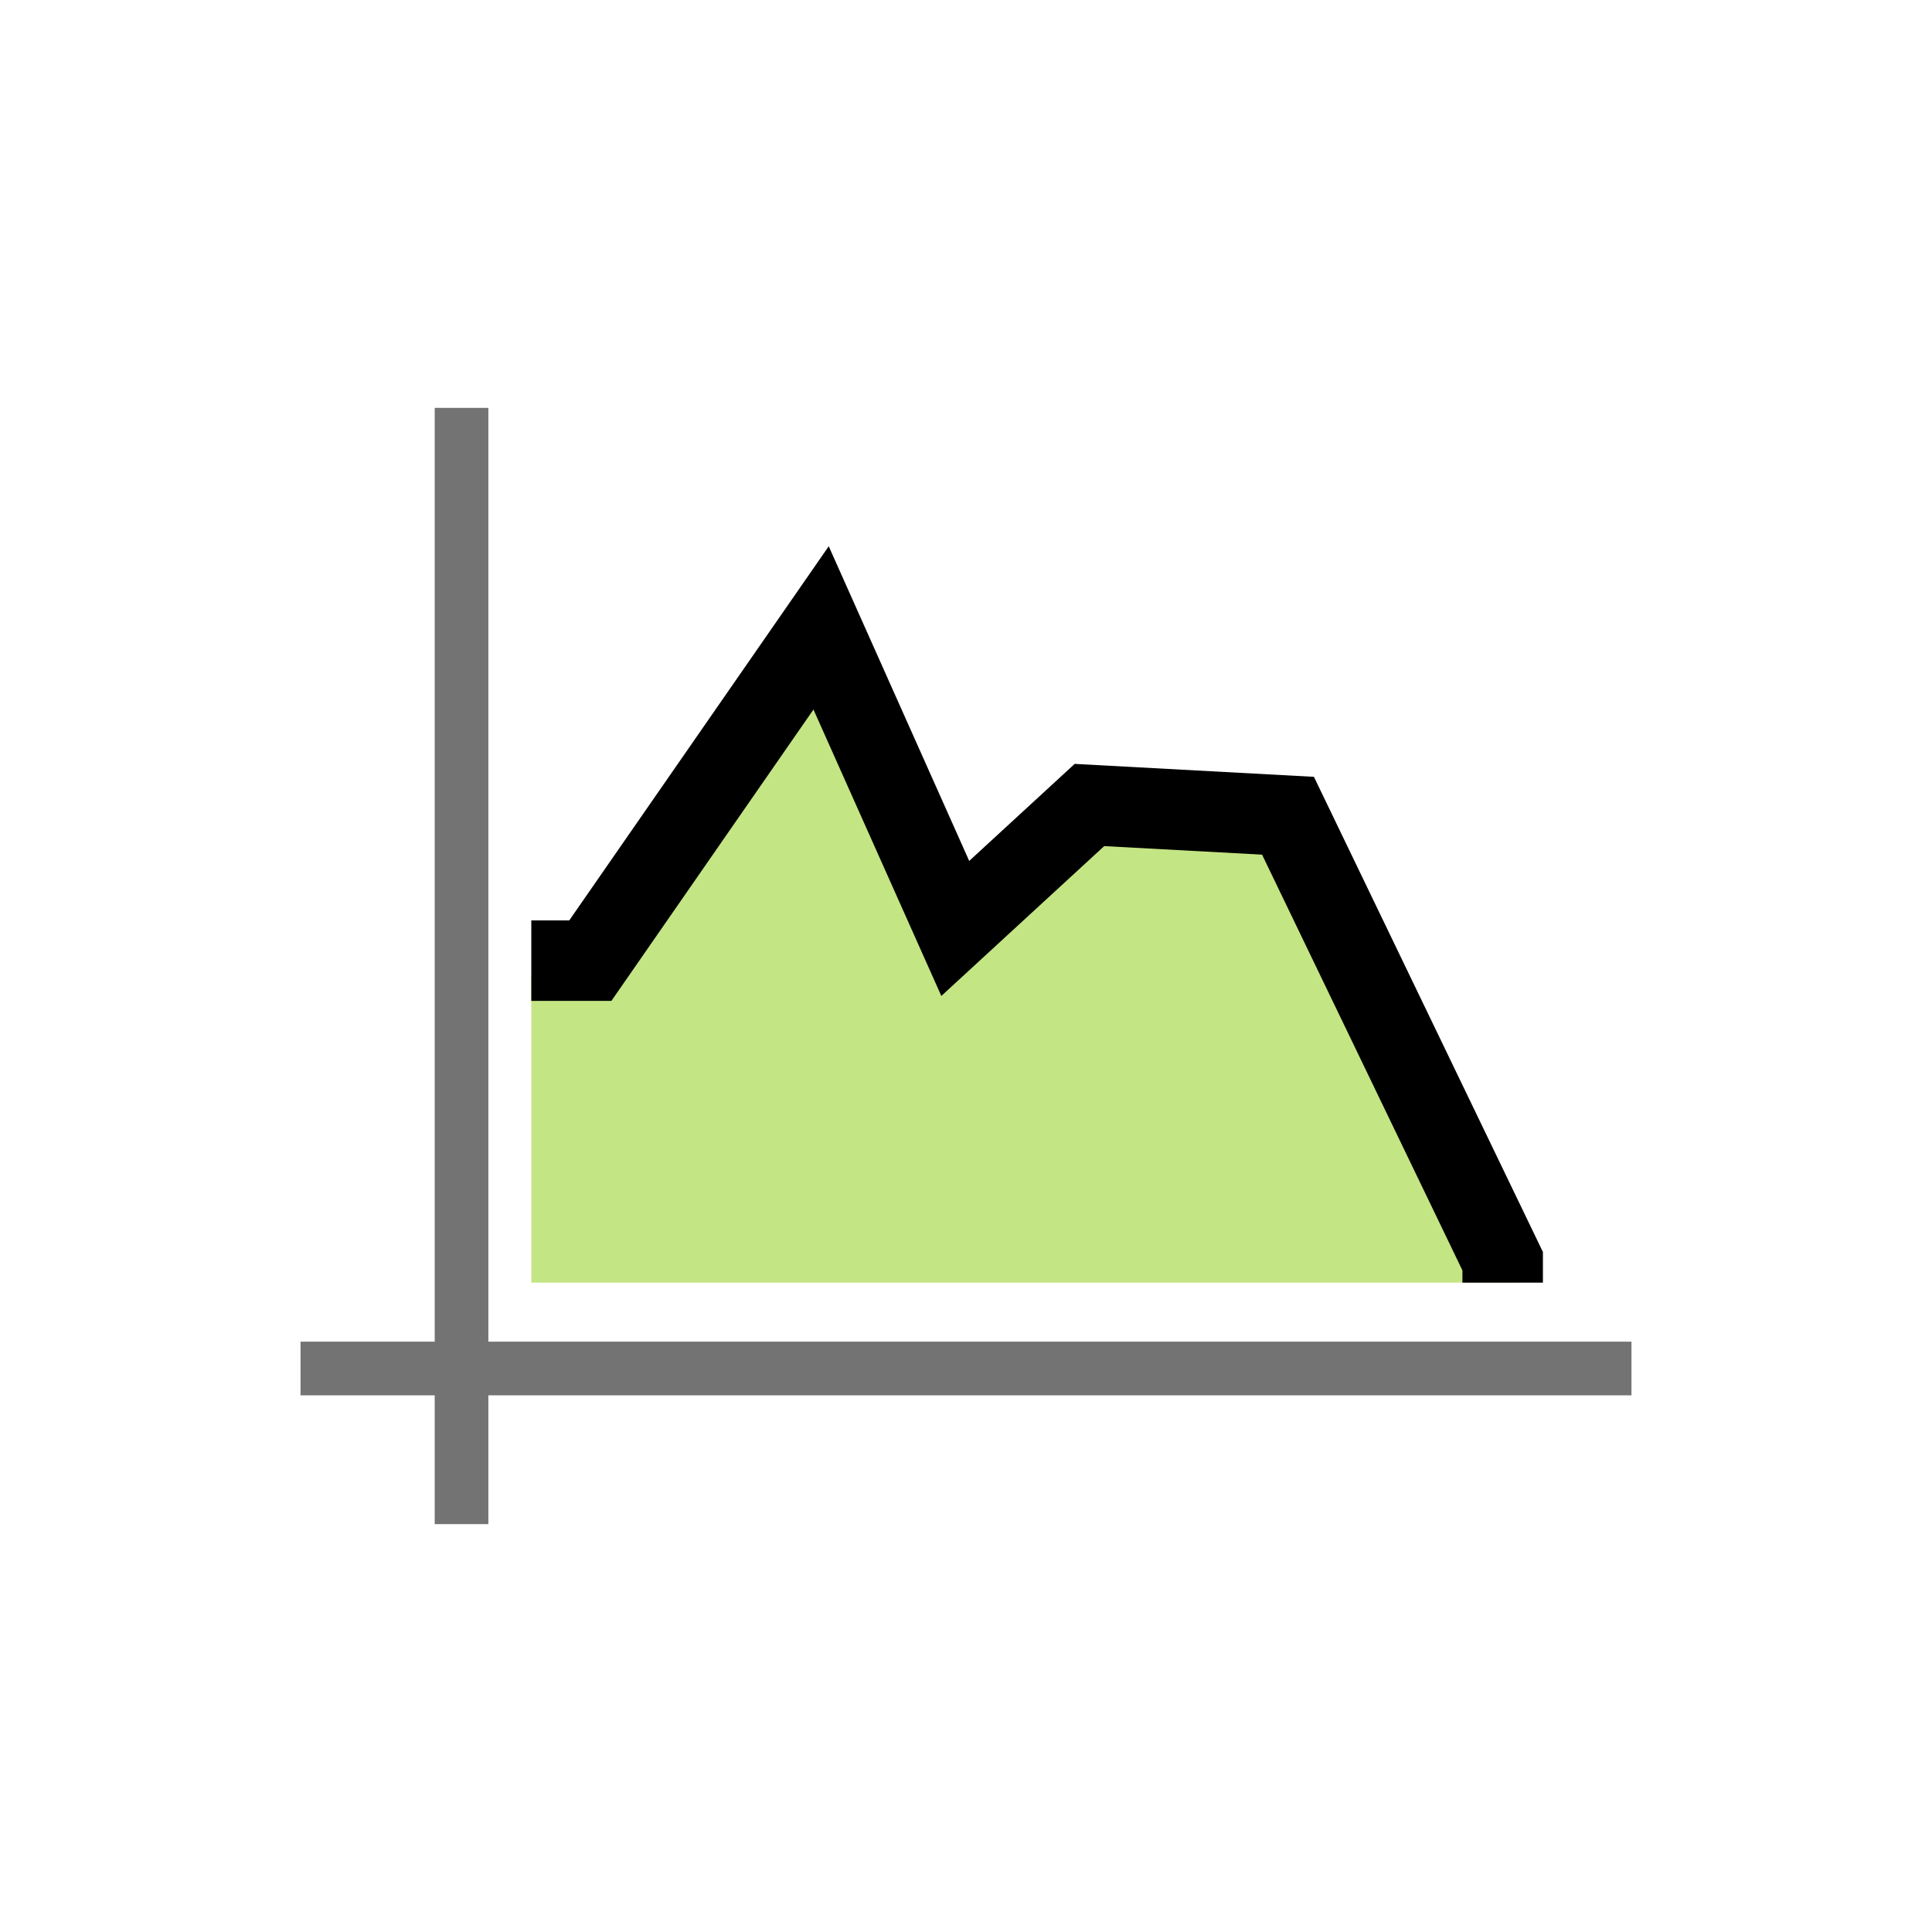
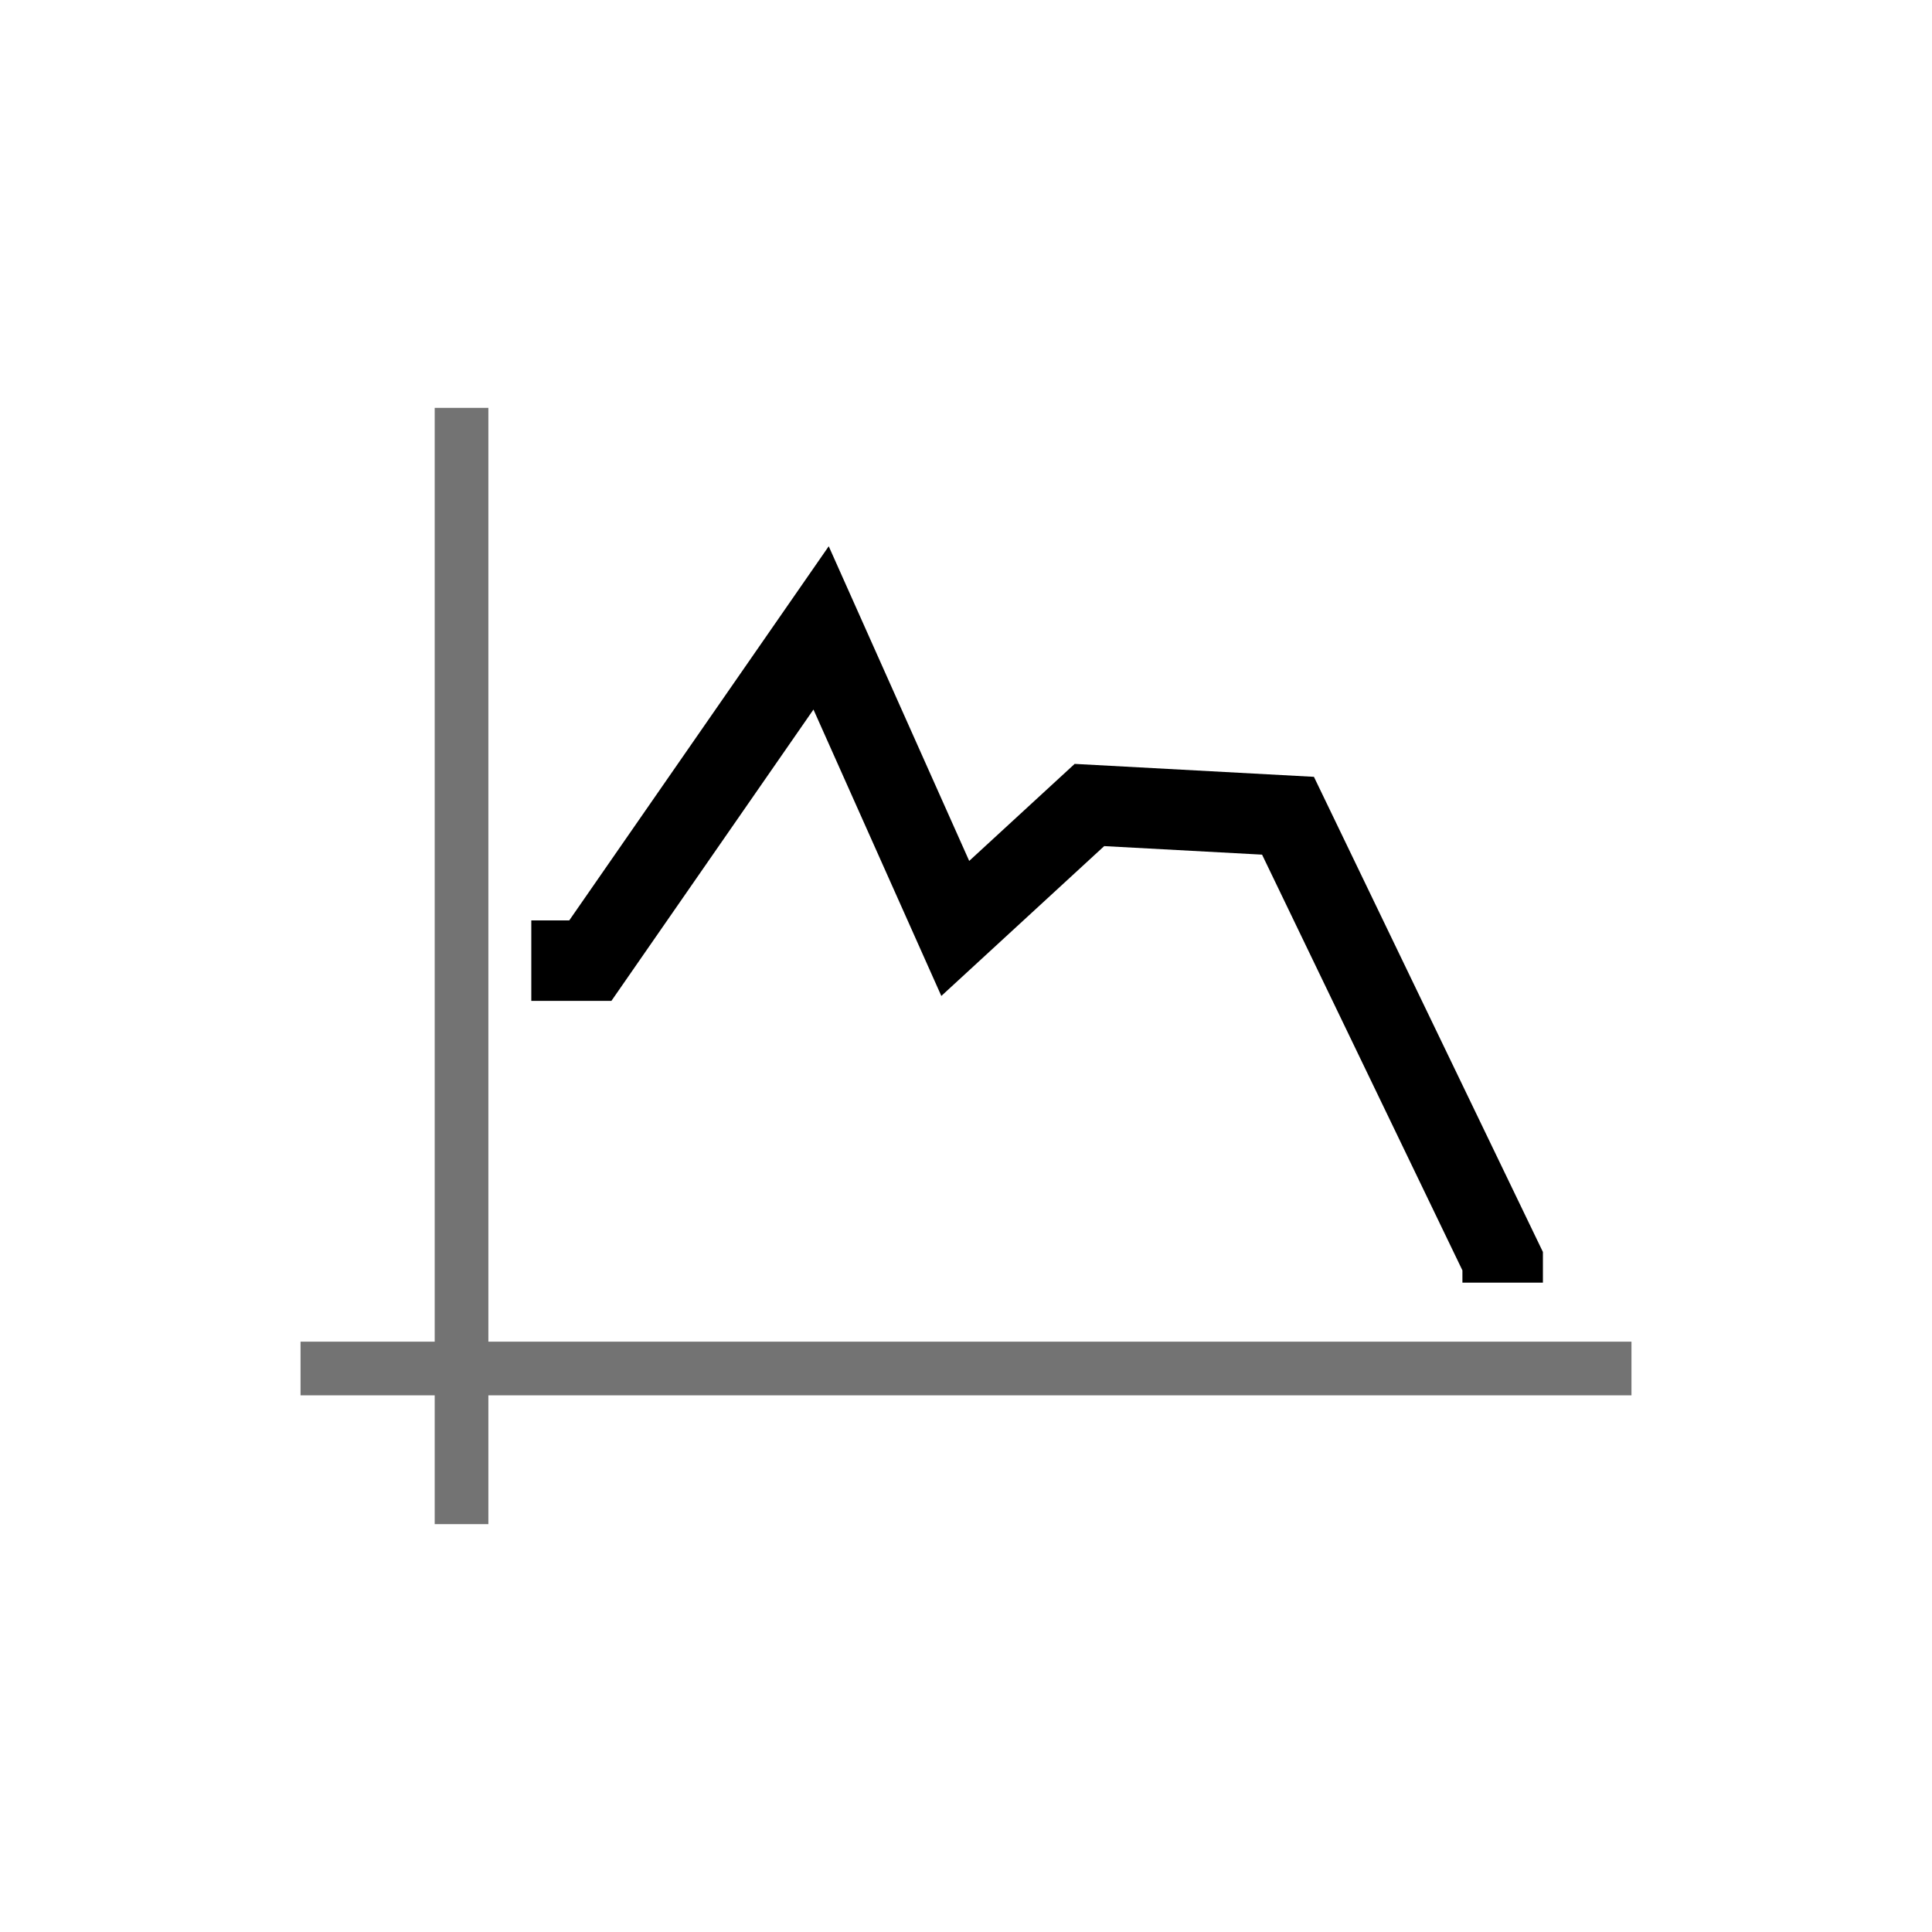
<svg viewBox="0 0 36 36" style="display: inline-block;">
-   <path fill="#addb55" fill-opacity=".8" opacity=".9" d="m 28.3,23.9 -4.2,-8 -3.9,-0.2 -2.7,1.8 -2.4,-5.5 -5.2,6.2 0,5.7" />
  <path fill="none" stroke="#000" stroke-width="1.5" d="m 9.9,17.9 1.1,0 4.3,-6.2 2.5,5.6 2.5,-2.3 3.7,0.2 4,8.3 0,0.4" />
  <path fill="none" stroke="#737373" stroke-linecap="square" d="m 8.6,8.1 0,19.8 m 21.3,-2.4 -23.8,0" />
</svg>